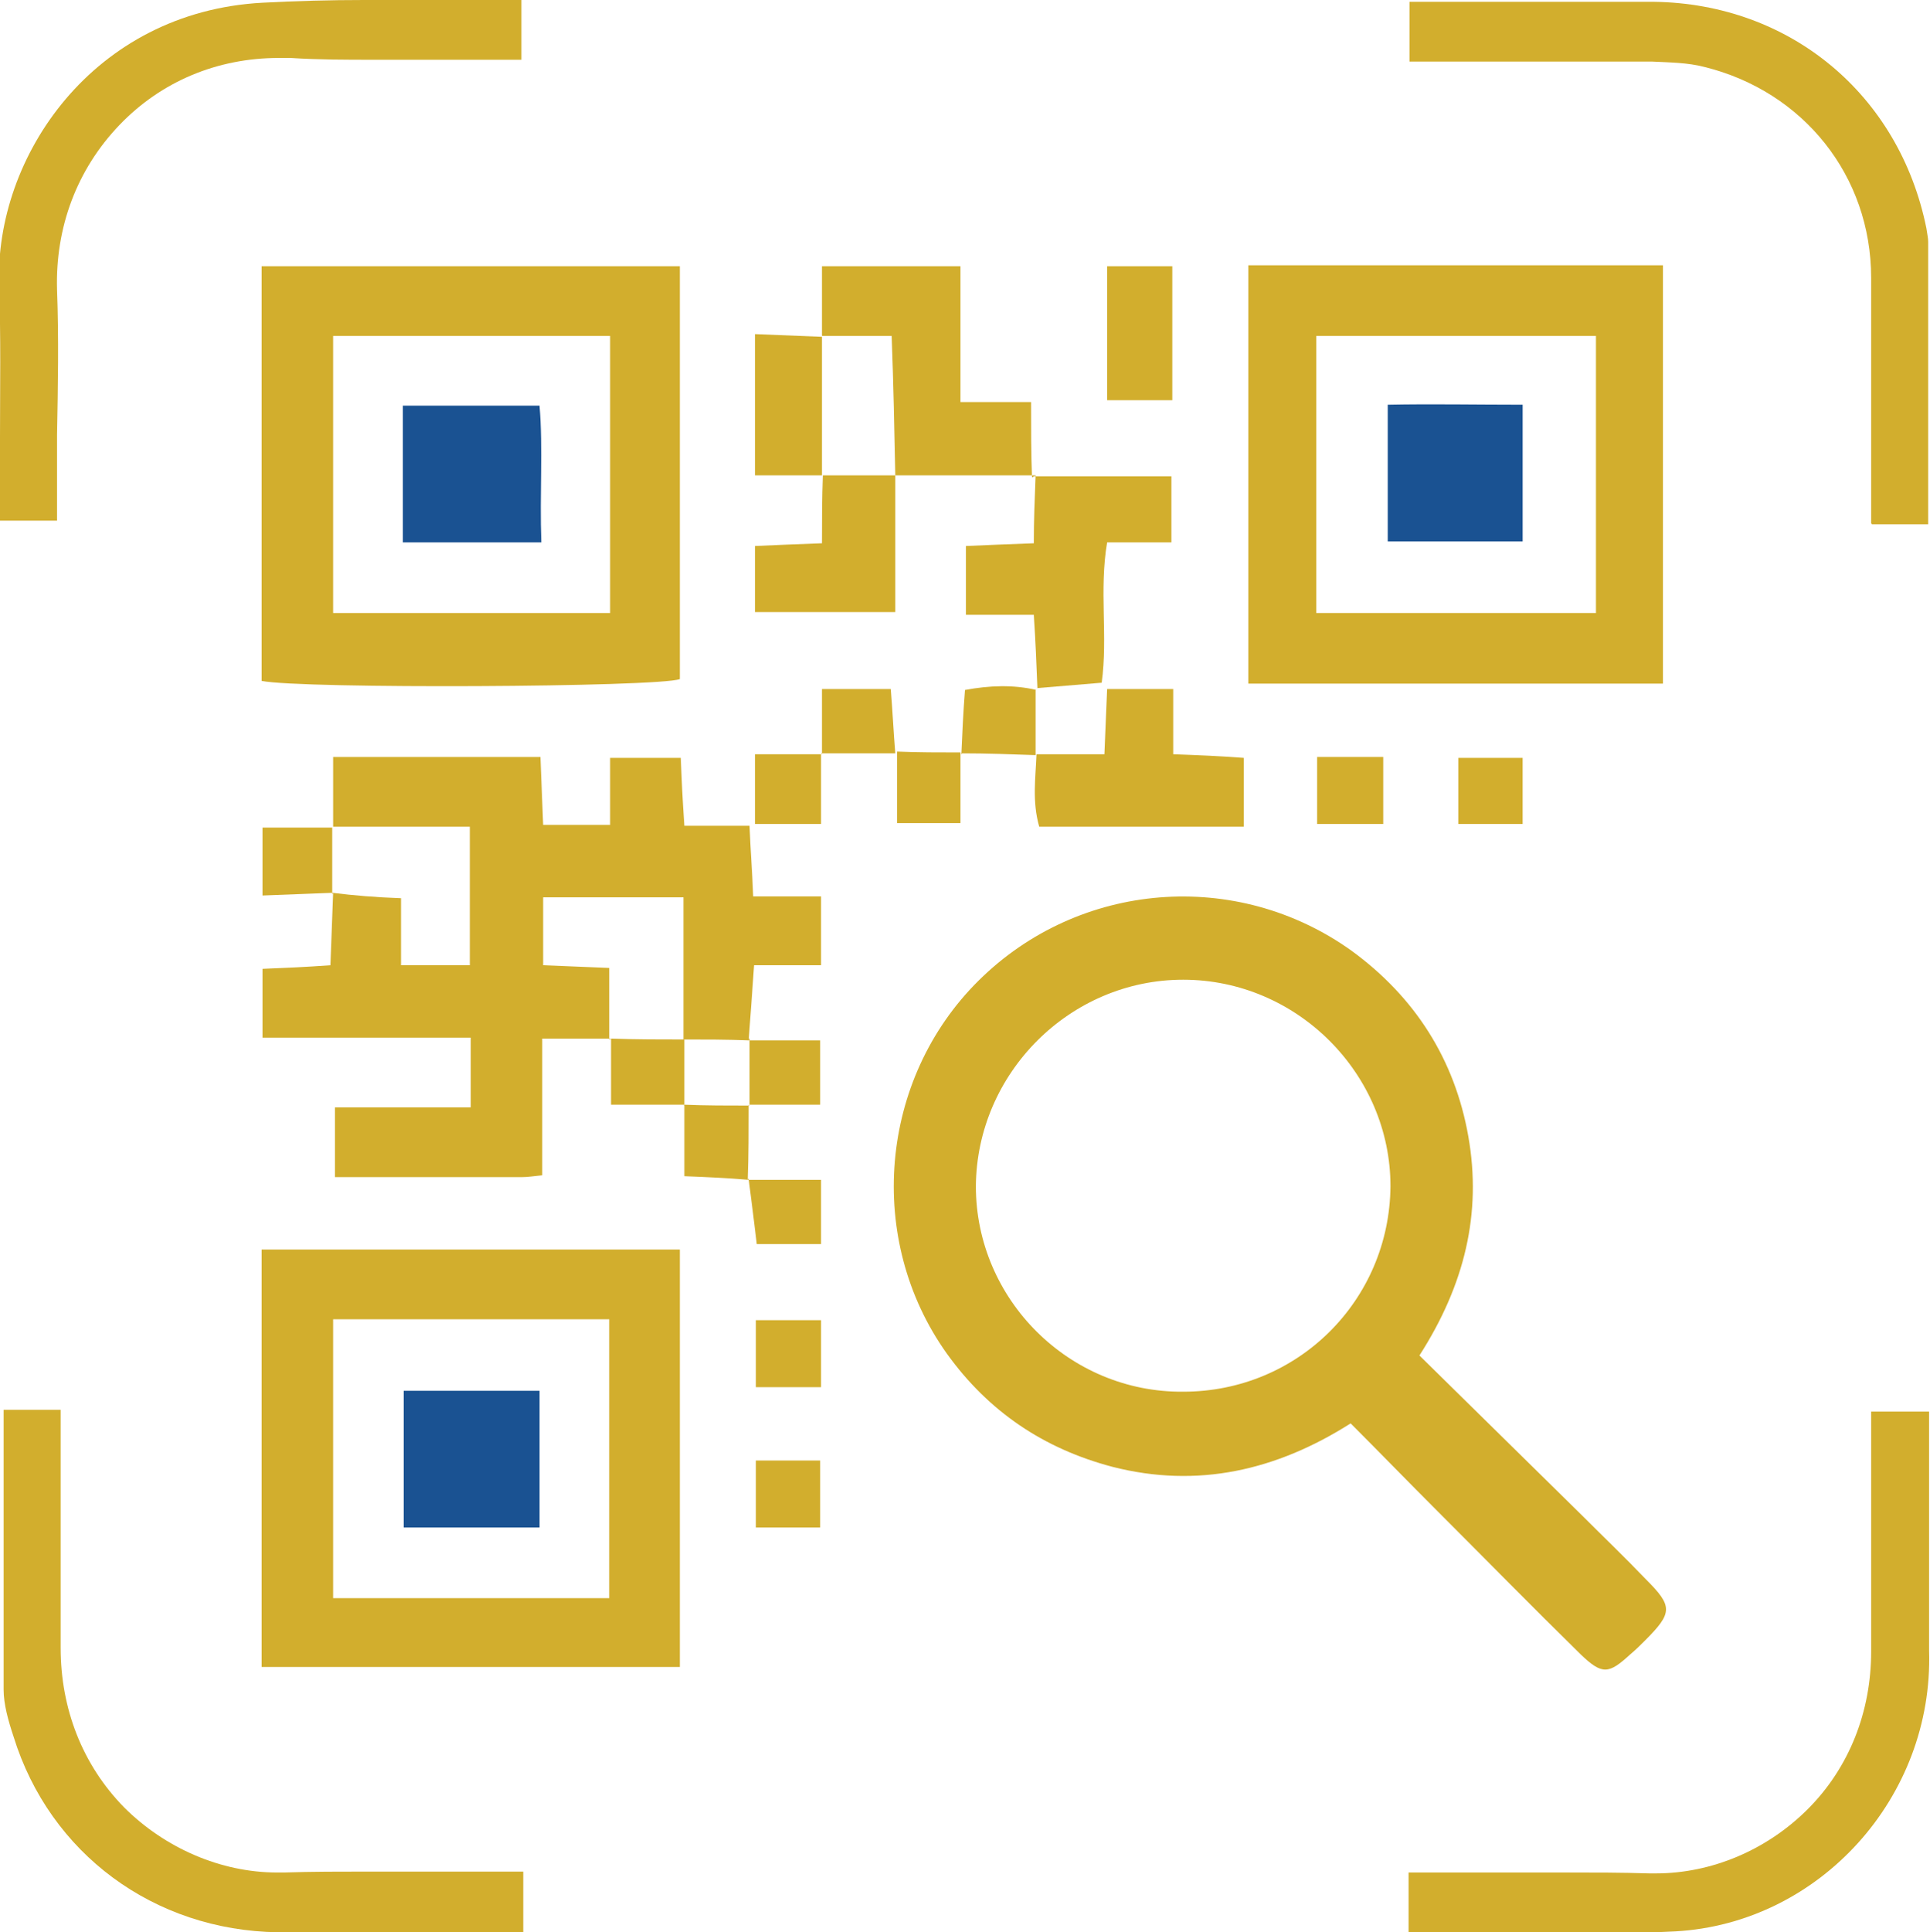
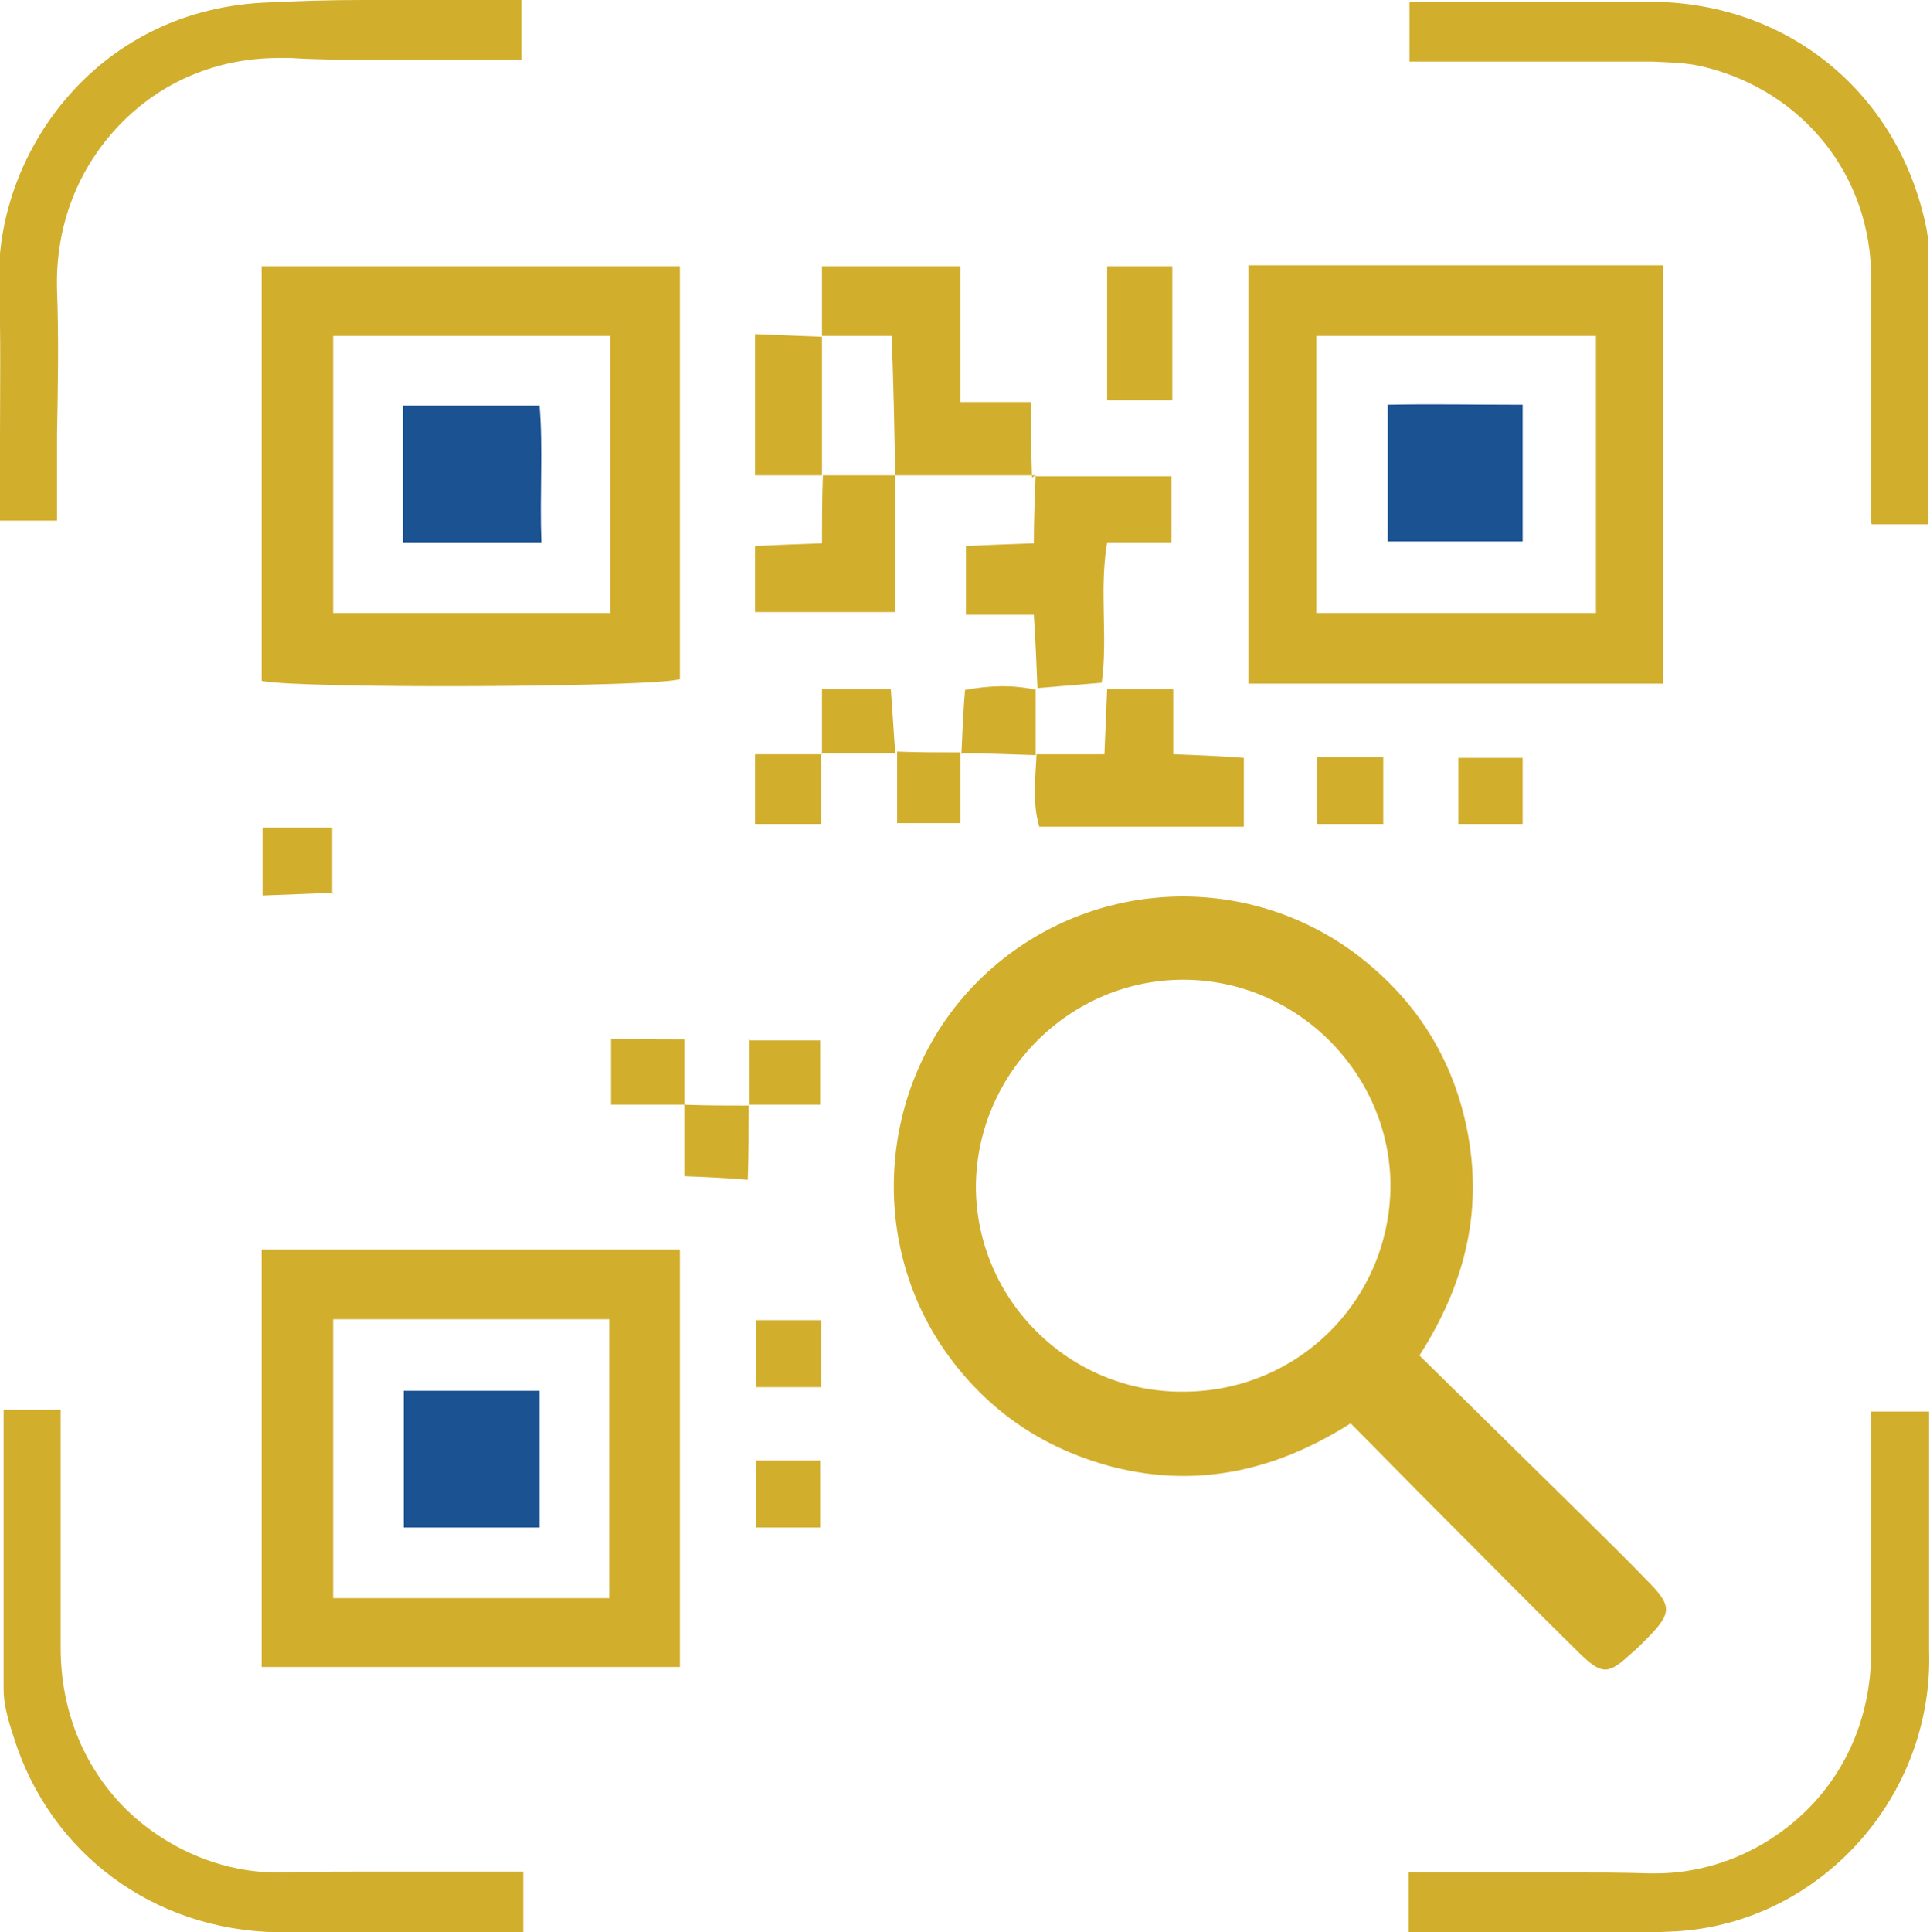
<svg xmlns="http://www.w3.org/2000/svg" id="Layer_2" data-name="Layer 2" viewBox="0 0 21.32 21.34">
  <defs>
    <style>
      .cls-1 {
        fill: #1a5292;
      }

      .cls-2 {
        fill: #d2ae2d;
      }
    </style>
  </defs>
  <g id="Layer_1-2" data-name="Layer 1">
    <g>
      <path class="cls-2" d="M15.68,14.97c.62.61,1.21,1.19,1.8,1.77.23.23.47.46.7.7.3.3.3.37-.01.68-.05.05-.1.1-.16.15-.24.22-.31.23-.55,0-.53-.52-1.05-1.05-1.58-1.58-.32-.32-.63-.64-.96-.97-.82.52-1.69.72-2.63.48-.76-.2-1.37-.61-1.83-1.25-.9-1.26-.75-3.03.35-4.12,1.11-1.1,2.85-1.24,4.12-.33.7.51,1.14,1.2,1.29,2.05.15.85-.04,1.64-.54,2.42ZM13.07,15.37c1.27,0,2.28-1.01,2.29-2.27,0-1.24-1.03-2.28-2.29-2.28-1.25,0-2.28,1.03-2.29,2.28,0,1.25,1.03,2.28,2.29,2.27Z" />
-       <path class="cls-2" d="M6.75,11.47h-.76v1.51c-.1.01-.16.02-.22.02-.68,0-1.36,0-2.07,0v-.77h1.5v-.77h-2.3v-.76c.25-.01.48-.02.75-.04.01-.27.02-.54.03-.8h-.01c.24.03.48.05.76.06v.74h.76v-1.53h-1.52.01v-.77h2.29c.01.25.02.49.03.75h.74v-.74h.78c.01.24.02.47.04.75h.72c.01.27.03.5.04.78h.75v.76h-.74c-.02.3-.04.56-.06.83h.01c-.25-.01-.49-.01-.74-.01h.01v-1.57h-1.55v.75c.25.01.48.02.73.03v.79h0Z" />
      <path class="cls-2" d="M2.89,7.52V2.94h4.62v4.56c-.24.09-4.18.11-4.62.02ZM6.74,3.71h-3.06v3.06h3.06v-3.06Z" />
      <path class="cls-2" d="M2.89,18.41v-4.61h4.62v4.61H2.89ZM6.73,17.65v-3.08h-3.05v3.08h3.05Z" />
      <path class="cls-2" d="M13.79,2.93h4.58v4.62h-4.58V2.93ZM14.54,6.77h3.09v-3.06h-3.09v3.06Z" />
      <path class="cls-2" d="M17.35,21.34c-.32,0-.64,0-.96,0-.28,0-.55,0-.83,0v-.66s1.49,0,1.74,0c.31,0,.62,0,.92.01h.07c.62,0,1.23-.26,1.68-.71.46-.46.7-1.08.7-1.74,0-.64,0-1.28,0-1.93v-.72h.64s0,.1,0,.15c0,.28,0,.56,0,.83,0,.55,0,1.11,0,1.66.05,1.62-1.21,3.01-2.8,3.1-.39.02-.78.03-1.17.03Z" />
      <path class="cls-2" d="M4.06,21.34c-.33,0-.66,0-.99,0-1.37-.02-2.52-.87-2.92-2.16-.06-.18-.11-.36-.11-.52,0-.8,0-1.6,0-2.42v-.67h.63s0,.1,0,.15v.61c0,.63,0,1.25,0,1.87,0,.67.24,1.29.7,1.76.45.45,1.07.72,1.69.72h.08c.31-.01.61-.01.92-.01.24,0,1.72,0,1.72,0v.67s-.05,0-.07,0h-1.64Z" />
      <path class="cls-2" d="M0,5.79v-.22c0-.25,0-.5,0-.74,0-.55.01-1.12-.01-1.68C-.06,1.73,1.03.13,2.9.03c.37-.02.75-.03,1.12-.03.31,0,.62,0,.93,0,.27,0,.54,0,.81,0v.66s-.09,0-.14,0c-.24,0-.47,0-.71,0-.26,0-.52,0-.78,0-.31,0-.61,0-.92-.02-.04,0-.08,0-.13,0-.68,0-1.3.26-1.76.74-.47.49-.71,1.13-.69,1.82.02.53.01,1.07,0,1.6,0,.24,0,.95,0,.95H0Z" />
      <path class="cls-2" d="M20.67,5.78c0-.06,0-.12,0-.19v-.92c0-.53,0-1.07,0-1.6,0-1.13-.75-2.06-1.84-2.33-.19-.05-.39-.05-.58-.06-.61,0-1.22,0-1.82,0h-.86V.02s.07,0,.11,0h1.58c.34,0,.67,0,1.01,0,1.5.02,2.71,1.02,3.01,2.5.01.07.02.11.02.15v3.12s-.62,0-.62,0Z" />
      <path class="cls-2" d="M11.43,5.25c-.51,0-1.03,0-1.54,0h0c-.01-.5-.02-1.01-.04-1.54h-.78.01v-.77h1.53v1.5h.78c0,.3,0,.56.01.83h.01Z" />
      <path class="cls-2" d="M11.42,5.26h1.52v.73h-.71c-.09.53.01,1.04-.06,1.55-.25.02-.49.04-.72.06h.01c-.01-.25-.02-.51-.04-.81h-.75v-.76c.23-.01.47-.02.75-.03,0-.25.01-.5.02-.75h-.01Z" />
      <path class="cls-2" d="M11.43,8.33h.77c.01-.24.02-.47.03-.72h.73v.72c.28.01.52.02.78.04v.76c-.37,0-.74,0-1.11,0-.38,0-.75,0-1.15,0-.08-.28-.04-.54-.03-.8h-.01Z" />
      <path class="cls-2" d="M9.89,5.25v1.51h-1.55v-.73c.23-.01.46-.02.74-.03,0-.25,0-.5.01-.75h-.01c.27,0,.55,0,.82,0h0Z" />
      <path class="cls-2" d="M9.09,5.25h-.75v-1.56c.25.01.5.02.75.03h-.01c0,.5,0,1.02,0,1.53h.01Z" />
      <path class="cls-2" d="M12.23,4.42v-1.48h.72v1.48h-.72Z" />
      <path class="cls-2" d="M14.55,8.36h.73v.74h-.73v-.74Z" />
      <path class="cls-2" d="M9.07,8.32v.78h-.73v-.77h.74-.01Z" />
      <path class="cls-2" d="M8.35,14.58h.72v.74h-.72v-.74Z" />
      <path class="cls-2" d="M9.06,16.87h-.71v-.74h.71v.74Z" />
      <path class="cls-2" d="M8.27,12.2c0,.28,0,.55-.01.83h.01c-.23-.02-.45-.03-.71-.04v-.79h-.01c.25.01.49.01.74.01h-.01Z" />
      <path class="cls-2" d="M9.08,8.33v-.72h.76c.02.24.03.47.05.71h.01c-.28,0-.56,0-.84,0h.01Z" />
      <path class="cls-2" d="M10.62,8.33c.01-.23.02-.46.04-.71.27-.05.53-.06.79,0h-.01c0,.23,0,.47,0,.72h.01c-.28-.01-.55-.02-.83-.02h.01Z" />
      <path class="cls-2" d="M16.11,9.1v-.73h.71v.73h-.71Z" />
      <path class="cls-2" d="M3.68,9.86c-.25.01-.5.02-.78.03v-.75h.78-.01c0,.23,0,.48,0,.73h.01Z" />
      <path class="cls-2" d="M7.56,12.2h-.81v-.73h0c.27.01.55.01.82.01h-.01c0,.24,0,.48,0,.73h.01Z" />
      <path class="cls-2" d="M10.61,8.31v.78h-.7v-.79h-.01c.24.01.48.01.72.01h-.01Z" />
-       <path class="cls-2" d="M8.26,13.03h.81v.71h-.71c-.03-.25-.06-.49-.09-.72h-.01Z" />
      <path class="cls-2" d="M8.27,11.49h.79v.71h-.79.01c0-.23,0-.48,0-.73h-.01Z" />
      <path class="cls-1" d="M5.98,5.99h-1.53v-1.51h1.51c.04.48,0,.97.02,1.51Z" />
      <path class="cls-1" d="M4.46,15.36h1.5v1.51h-1.5v-1.51Z" />
      <path class="cls-1" d="M15.33,5.98v-1.51c.48-.01.97,0,1.49,0v1.51h-1.49Z" />
    </g>
  </g>
</svg>